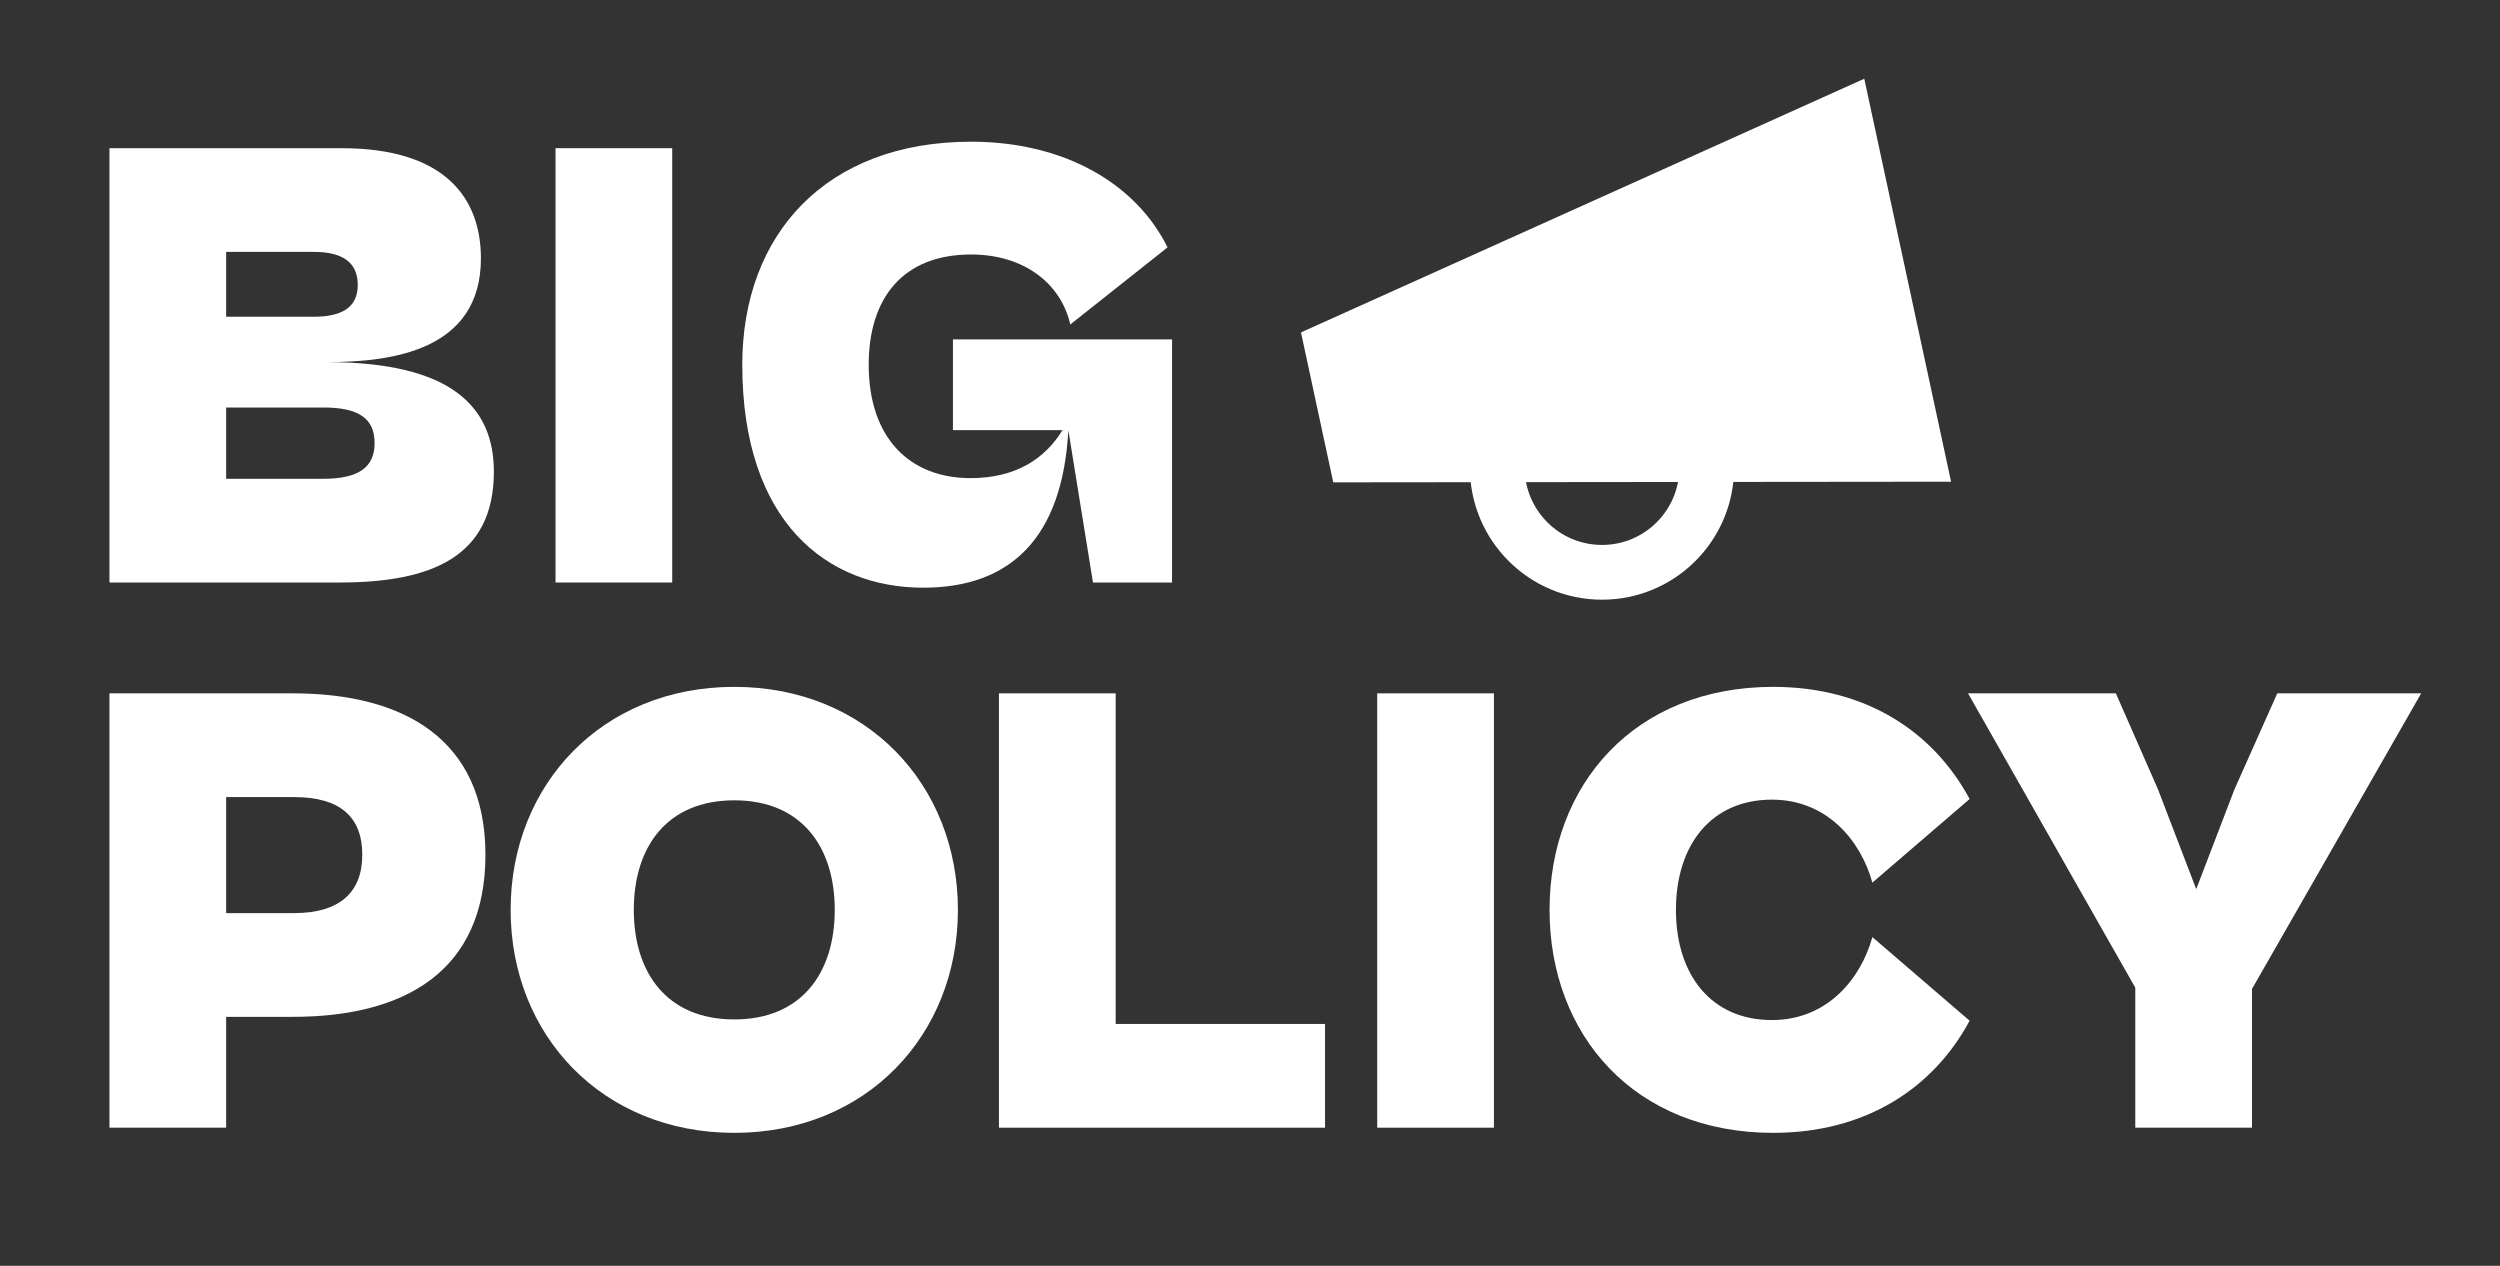
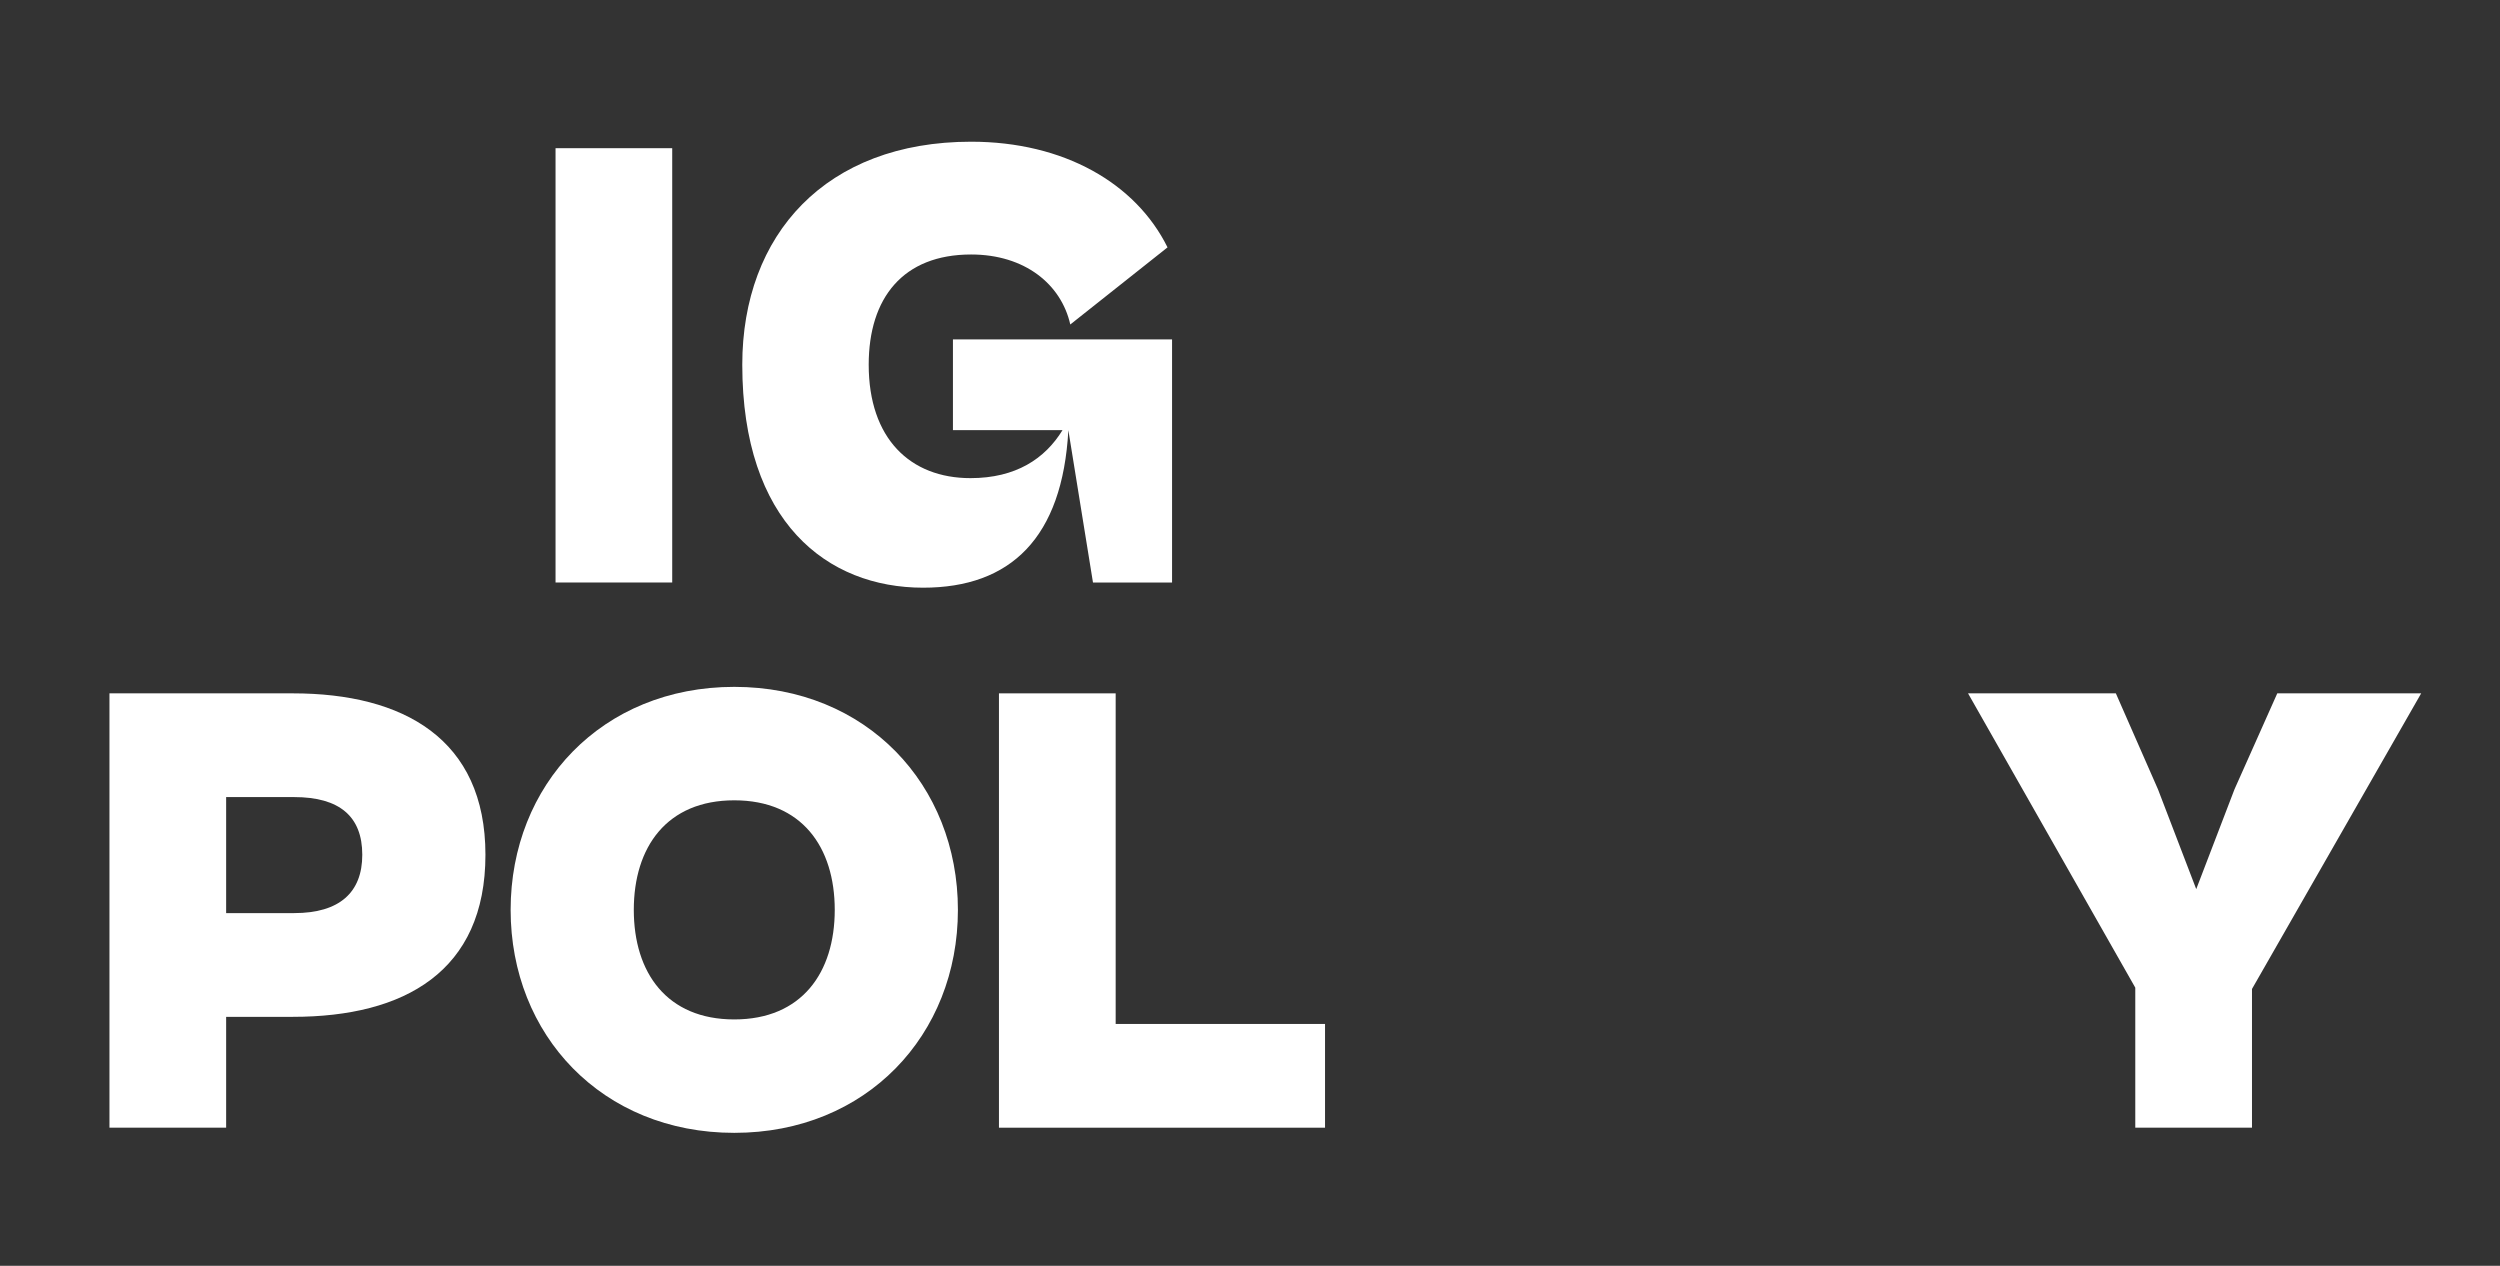
<svg xmlns="http://www.w3.org/2000/svg" width="79" height="40" viewBox="0 0 79 40" fill="none">
  <rect x="0" y="0" width="79" height="40" fill="#333333" stroke="none" />
  <g clip-path="url(#clip0_1225_15116)">
    <path d="M29.171 18.571C26.14 18.571 23.456 16.502 23.456 11.524C23.456 7.407 26.099 4.478 30.687 4.478C33.616 4.478 35.89 5.789 36.894 7.817L33.821 10.254C33.535 8.984 32.387 8.042 30.687 8.042C28.536 8.042 27.451 9.414 27.451 11.524C27.451 13.86 28.762 15.109 30.667 15.109C32.101 15.109 33.022 14.495 33.575 13.593H30.113V10.725H37.037V18.407H34.538L33.76 13.593C33.575 16.994 31.937 18.571 29.171 18.571Z" fill="white" />
    <path d="M21.242 18.407H17.555V4.683H21.242V18.407Z" fill="white" />
-     <path d="M10.731 18.407H3.459V4.683H10.793C14.132 4.683 15.197 6.321 15.197 8.165C15.197 11.094 12.349 11.443 10.321 11.443C14.234 11.443 15.606 12.835 15.606 14.904C15.606 17.608 13.619 18.407 10.731 18.407ZM9.912 7.96H7.146V10.009H9.912C10.793 10.009 11.305 9.722 11.305 9.005C11.305 8.267 10.793 7.96 9.912 7.96ZM10.219 12.877H7.146V15.13H10.219C11.366 15.13 11.837 14.741 11.837 14.003C11.837 13.245 11.366 12.877 10.219 12.877Z" fill="white" />
    <path d="M71.163 35.635H67.475V31.21L62.19 21.91H66.861L68.192 24.942L69.401 28.096L70.61 24.942L71.962 21.91H76.509L71.163 31.251V35.635Z" fill="white" />
-     <path d="M56.033 35.798C51.649 35.798 48.966 32.705 48.966 28.752C48.966 24.798 51.649 21.705 56.033 21.705C58.962 21.705 61.093 23.119 62.24 25.249L59.167 27.891C58.798 26.56 57.733 25.269 55.992 25.269C54.087 25.269 52.96 26.683 52.96 28.752C52.96 30.821 54.087 32.234 55.992 32.234C57.733 32.234 58.798 30.944 59.167 29.612L62.24 32.255C61.093 34.385 58.962 35.798 56.033 35.798Z" fill="white" />
-     <path d="M47.208 35.635H43.52V21.91H47.208V35.635Z" fill="white" />
    <path d="M41.871 35.635H31.567V21.91H35.255V32.357H41.871V35.635Z" fill="white" />
    <path d="M23.203 35.798C19.024 35.798 16.136 32.705 16.136 28.752C16.136 24.798 19.024 21.705 23.203 21.705C27.382 21.705 30.27 24.798 30.27 28.752C30.27 32.705 27.382 35.798 23.203 35.798ZM23.203 32.214C25.333 32.214 26.378 30.739 26.378 28.752C26.378 26.765 25.333 25.29 23.203 25.29C21.073 25.29 20.028 26.765 20.028 28.752C20.028 30.739 21.073 32.214 23.203 32.214Z" fill="white" />
    <path d="M7.146 35.635H3.459V21.91H9.256C12.739 21.91 15.34 23.344 15.34 27.011C15.34 30.698 12.78 32.132 9.256 32.132H7.146V35.635ZM9.297 25.188H7.146V28.854H9.297C10.731 28.854 11.448 28.199 11.448 27.011C11.448 25.802 10.731 25.188 9.297 25.188Z" fill="white" />
    <g clip-path="url(#clip1_1225_15116)">
-       <path d="M58.911 2.488L41.111 10.504L42.131 15.242C48.934 15.236 53.871 15.23 61.654 15.222L58.911 2.488Z" fill="white" />
      <path fill-rule="evenodd" clip-rule="evenodd" d="M50.624 12.33C49.273 12.33 48.179 13.425 48.179 14.775C48.179 16.125 49.273 17.22 50.624 17.22C51.974 17.22 53.068 16.125 53.068 14.775C53.068 13.425 51.974 12.33 50.624 12.33ZM46.449 14.775C46.449 12.47 48.318 10.601 50.624 10.601C52.929 10.601 54.798 12.47 54.798 14.775C54.798 17.081 52.929 18.95 50.624 18.95C48.318 18.95 46.449 17.081 46.449 14.775Z" fill="white" />
    </g>
  </g>
  <defs>
    <clipPath id="clip0_1225_15116">
      <rect width="78.919" height="40" fill="white" />
    </clipPath>
    <clipPath id="clip1_1225_15116">
-       <rect width="22.398" height="27.488" fill="white" transform="translate(37.566 1.9) rotate(-12.152)" />
-     </clipPath>
+       </clipPath>
  </defs>
</svg>